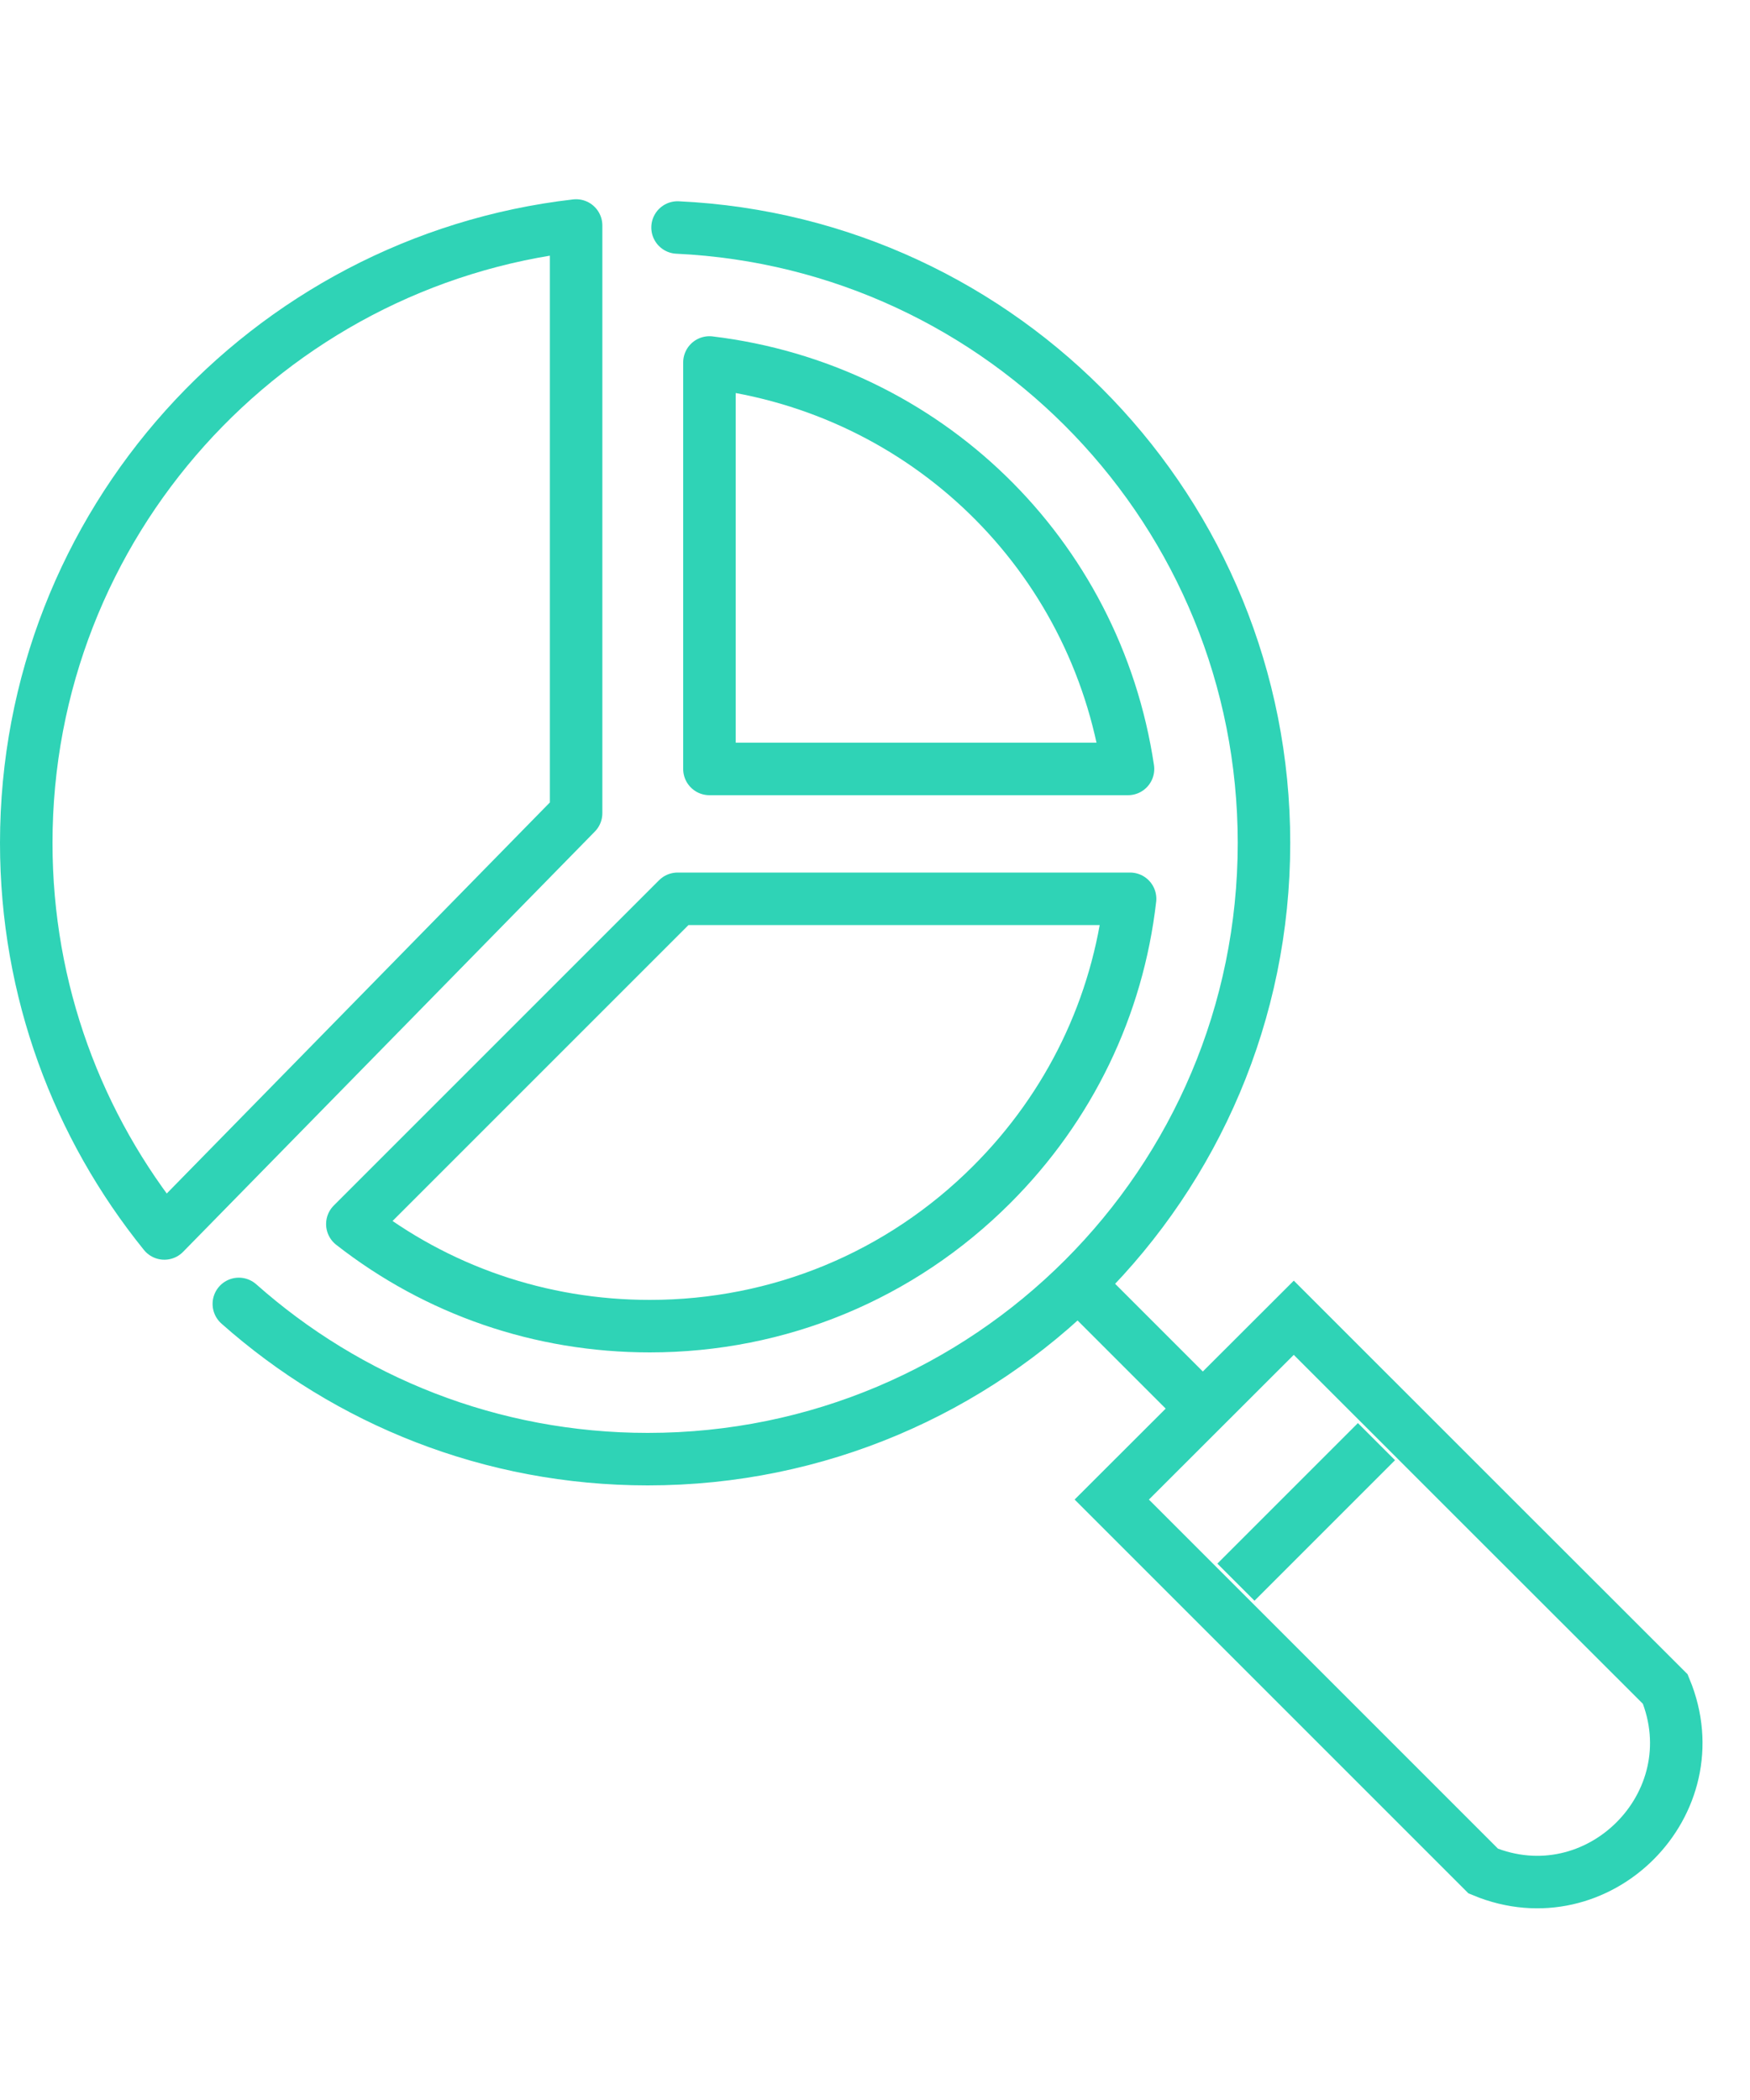
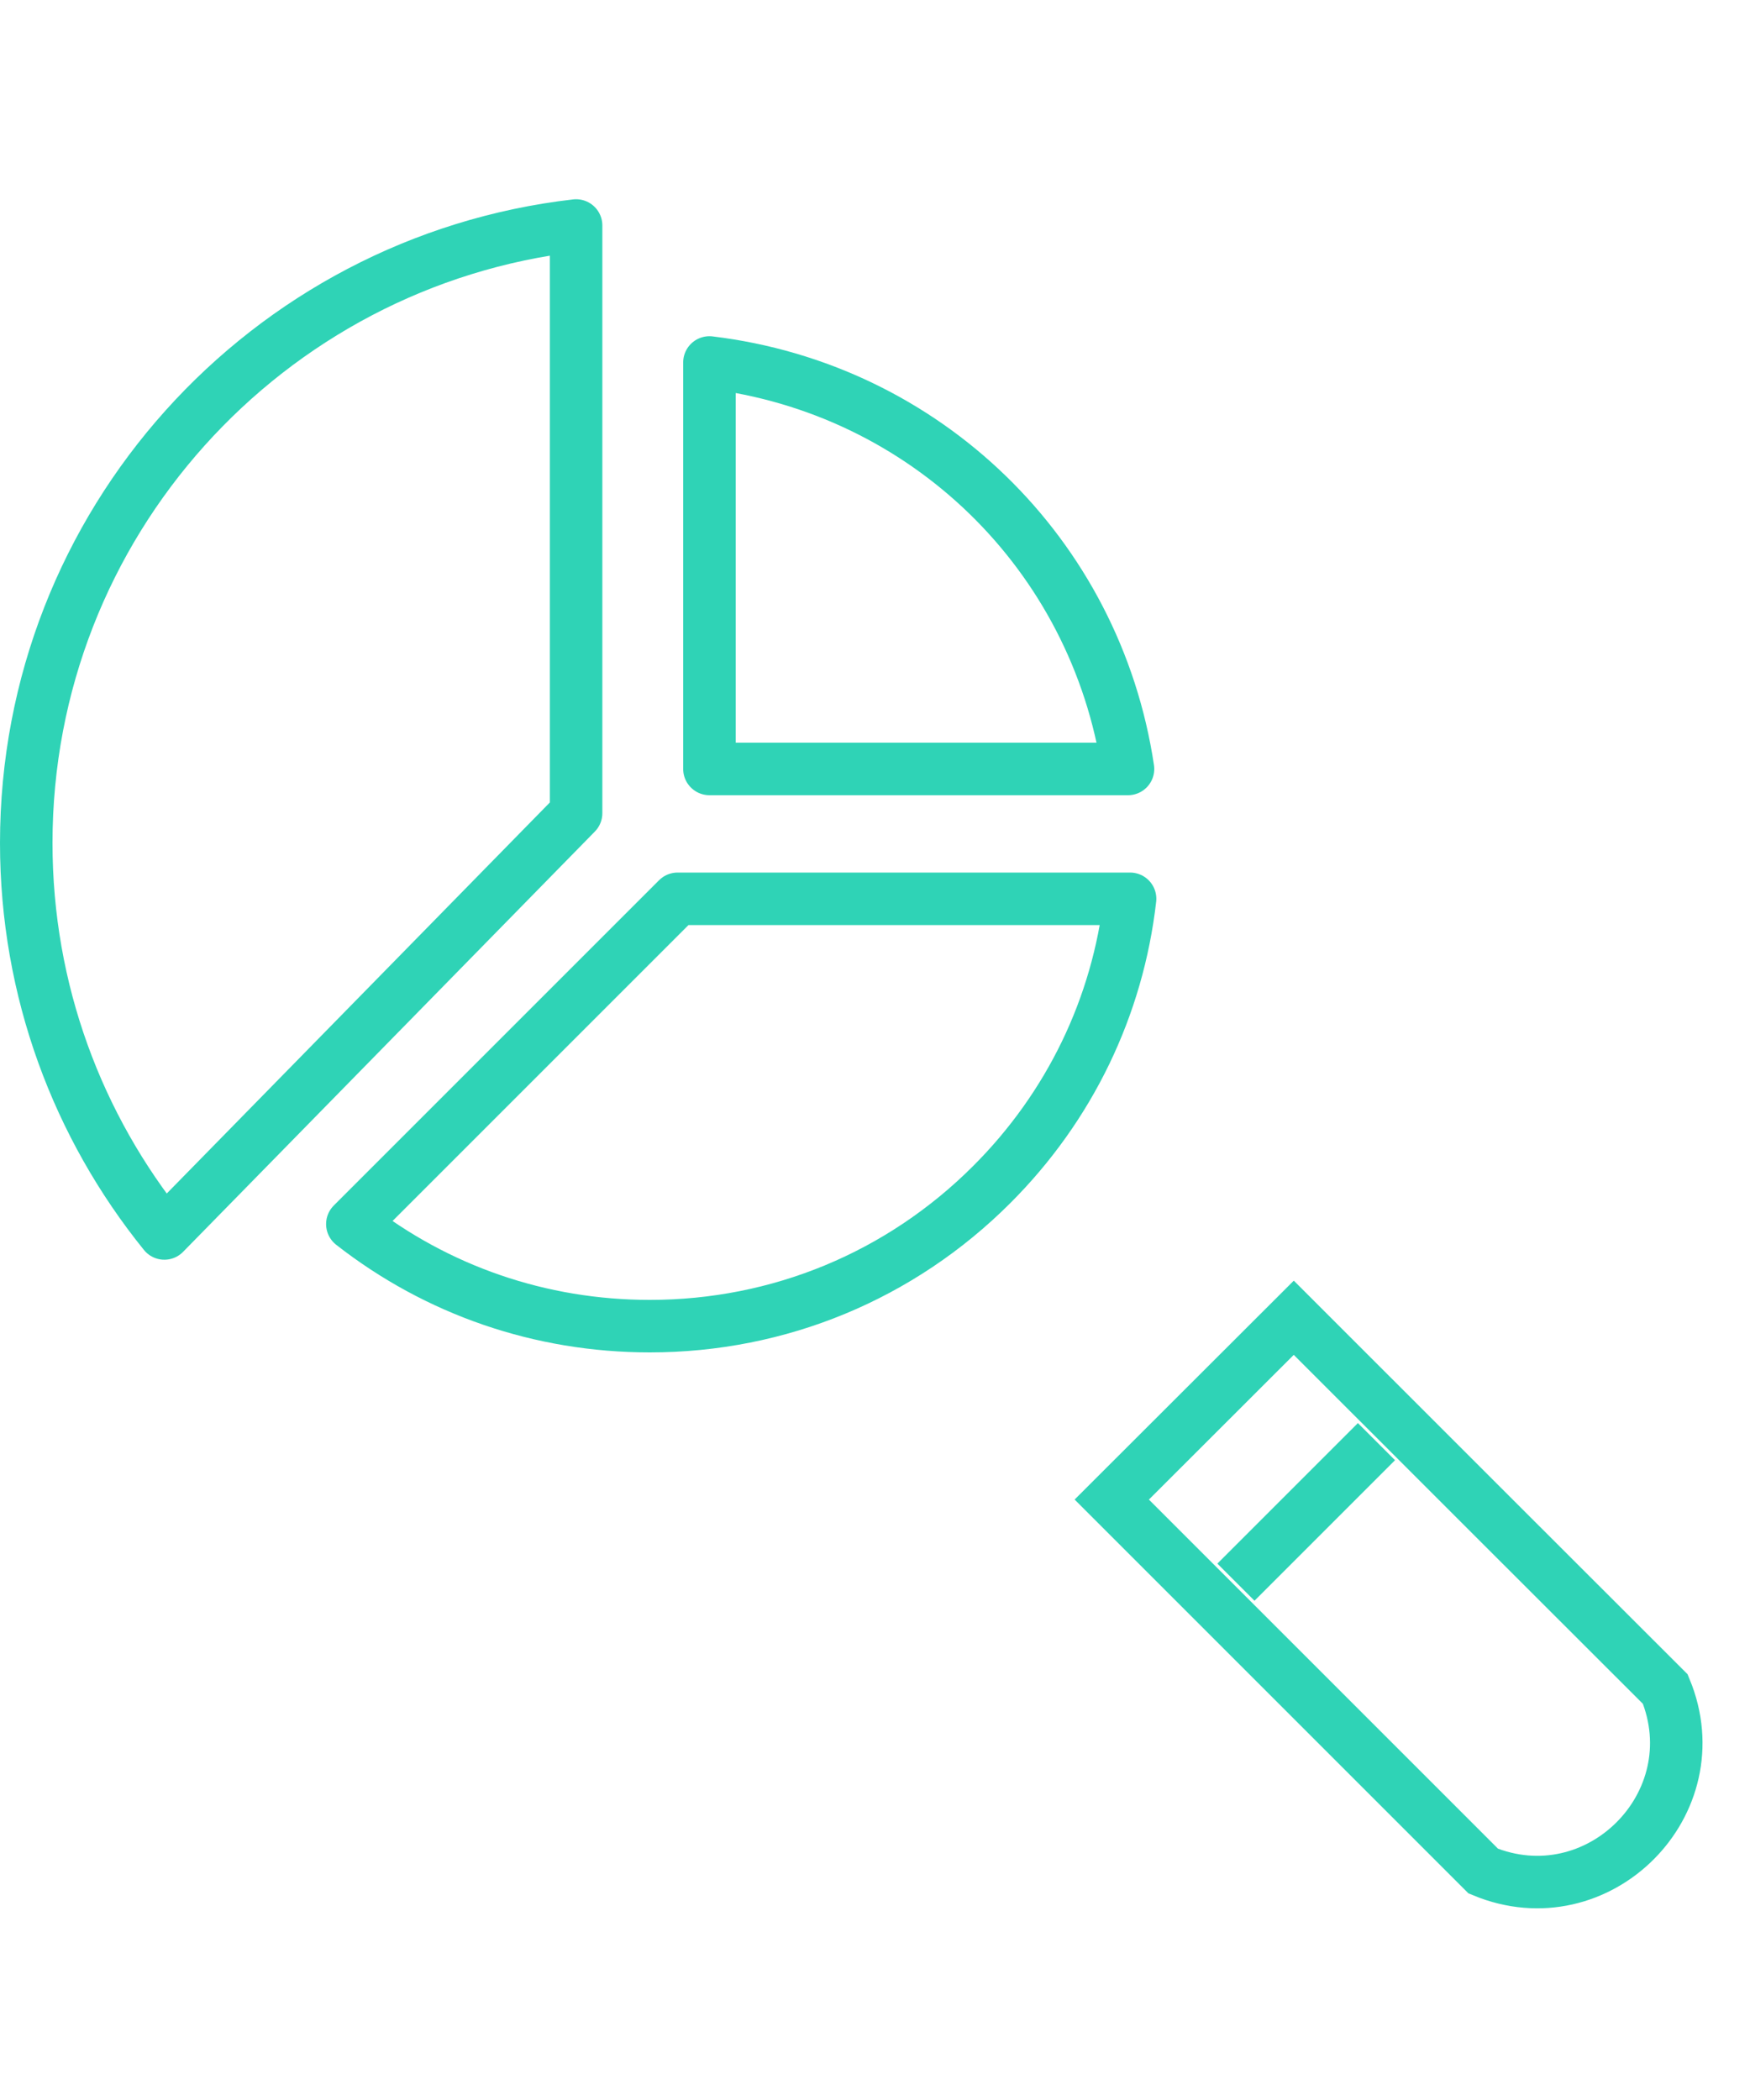
<svg xmlns="http://www.w3.org/2000/svg" width="80" height="96" viewBox="0 0 80 96" fill="none">
  <path d="M30.977 41.088H51.661C51.096 46.022 48.904 50.584 45.336 54.151C41.161 58.326 35.61 60.624 29.704 60.624C24.708 60.624 19.976 58.986 16.107 55.958L30.977 41.088Z" stroke="#2FD3B6" stroke-width="2.4" stroke-linecap="round" stroke-linejoin="round" />
  <path d="M51.566 35.152H32.431V16.57C42.304 17.759 50.095 25.328 51.566 35.152Z" stroke="#2FD3B6" stroke-width="2.4" stroke-linecap="round" stroke-linejoin="round" />
-   <path d="M30.974 10.4C45.902 11.104 57.782 23.432 57.782 38.536C57.782 54.096 45.174 66.704 29.614 66.704C22.438 66.704 15.894 64.024 10.918 59.608" stroke="#2FD3B6" stroke-width="2.4" stroke-linecap="round" />
  <path d="M1.2 38.536C1.2 23.953 12.189 11.937 26.336 10.308V37.174L7.513 56.387C3.565 51.503 1.2 45.303 1.2 38.536Z" stroke="#2FD3B6" stroke-width="2.4" stroke-linecap="round" stroke-linejoin="round" />
  <path d="M76.128 77.216C78.296 82.456 73.048 87.704 67.808 85.536C61.104 78.832 57.536 75.264 50.824 68.552C53.6 65.784 56.368 63.008 59.144 60.24C65.848 66.944 69.416 70.512 76.128 77.216Z" stroke="#2FD3B6" stroke-width="2.4" />
  <path d="M62.924 65.904L56.5 72.328" stroke="#2FD3B6" stroke-width="2.4" />
-   <path d="M54.384 63.792L49.848 59.256" stroke="#2FD3B6" stroke-width="2.4" />
</svg>